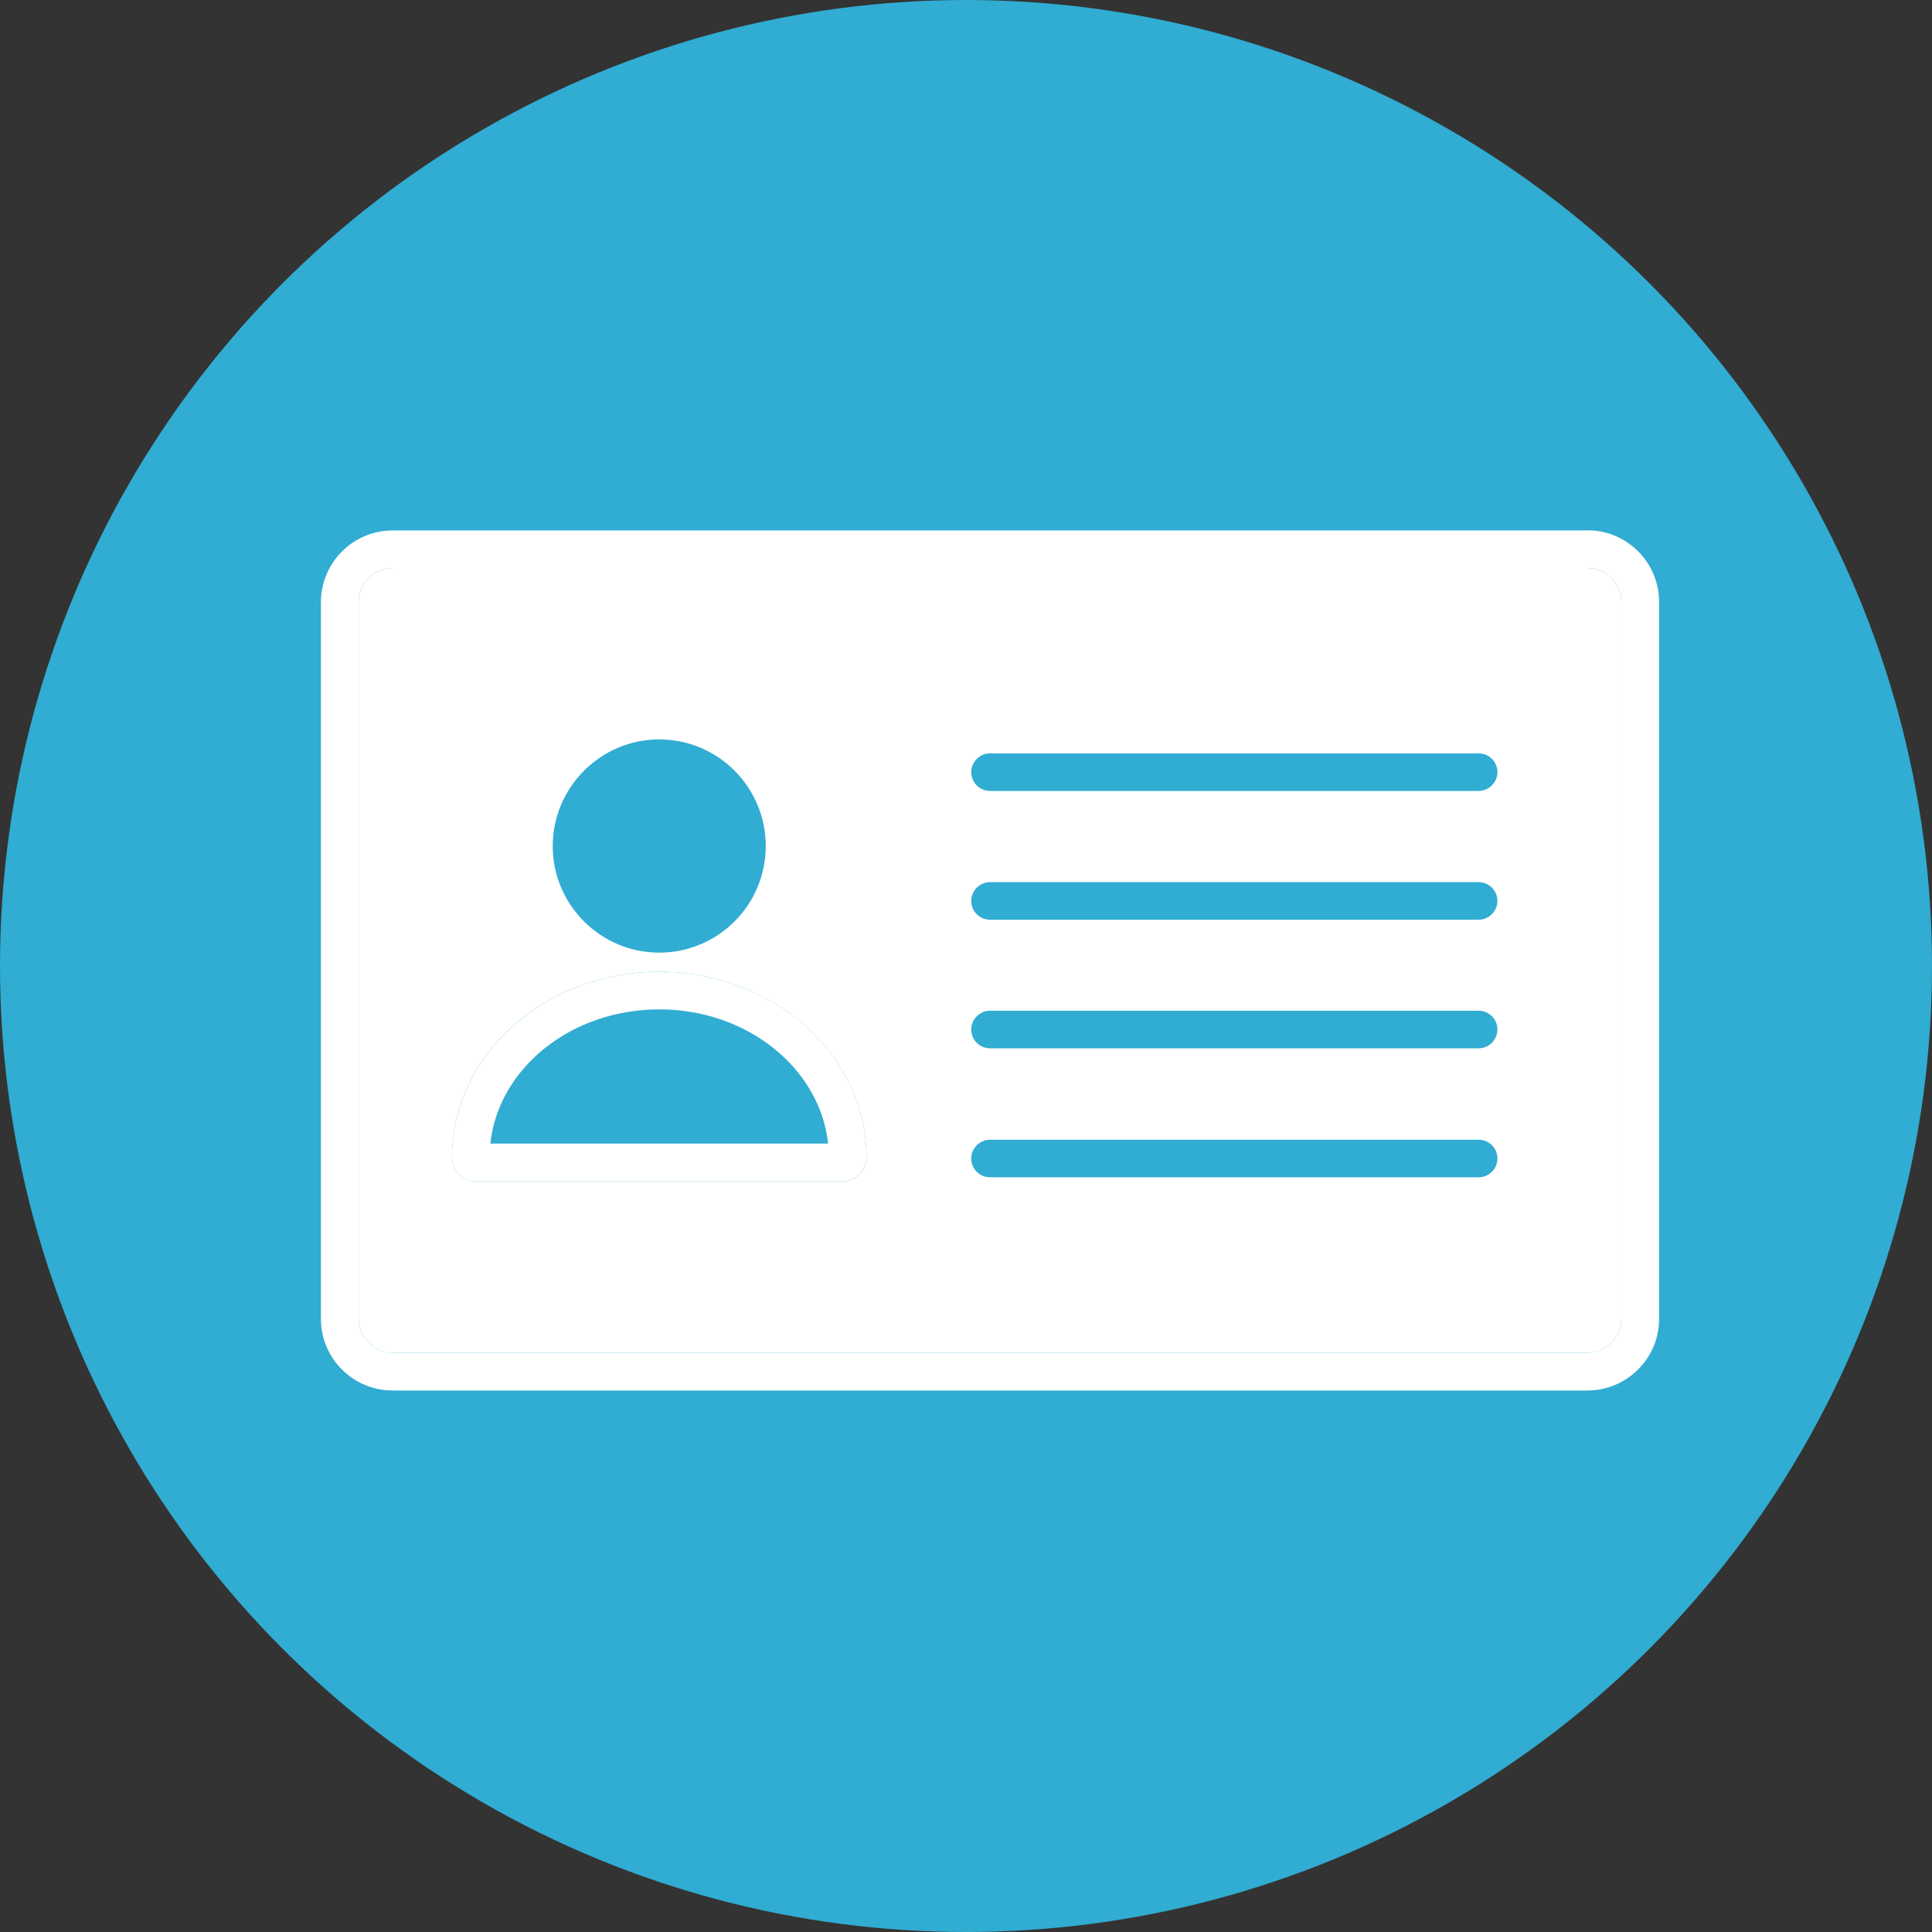
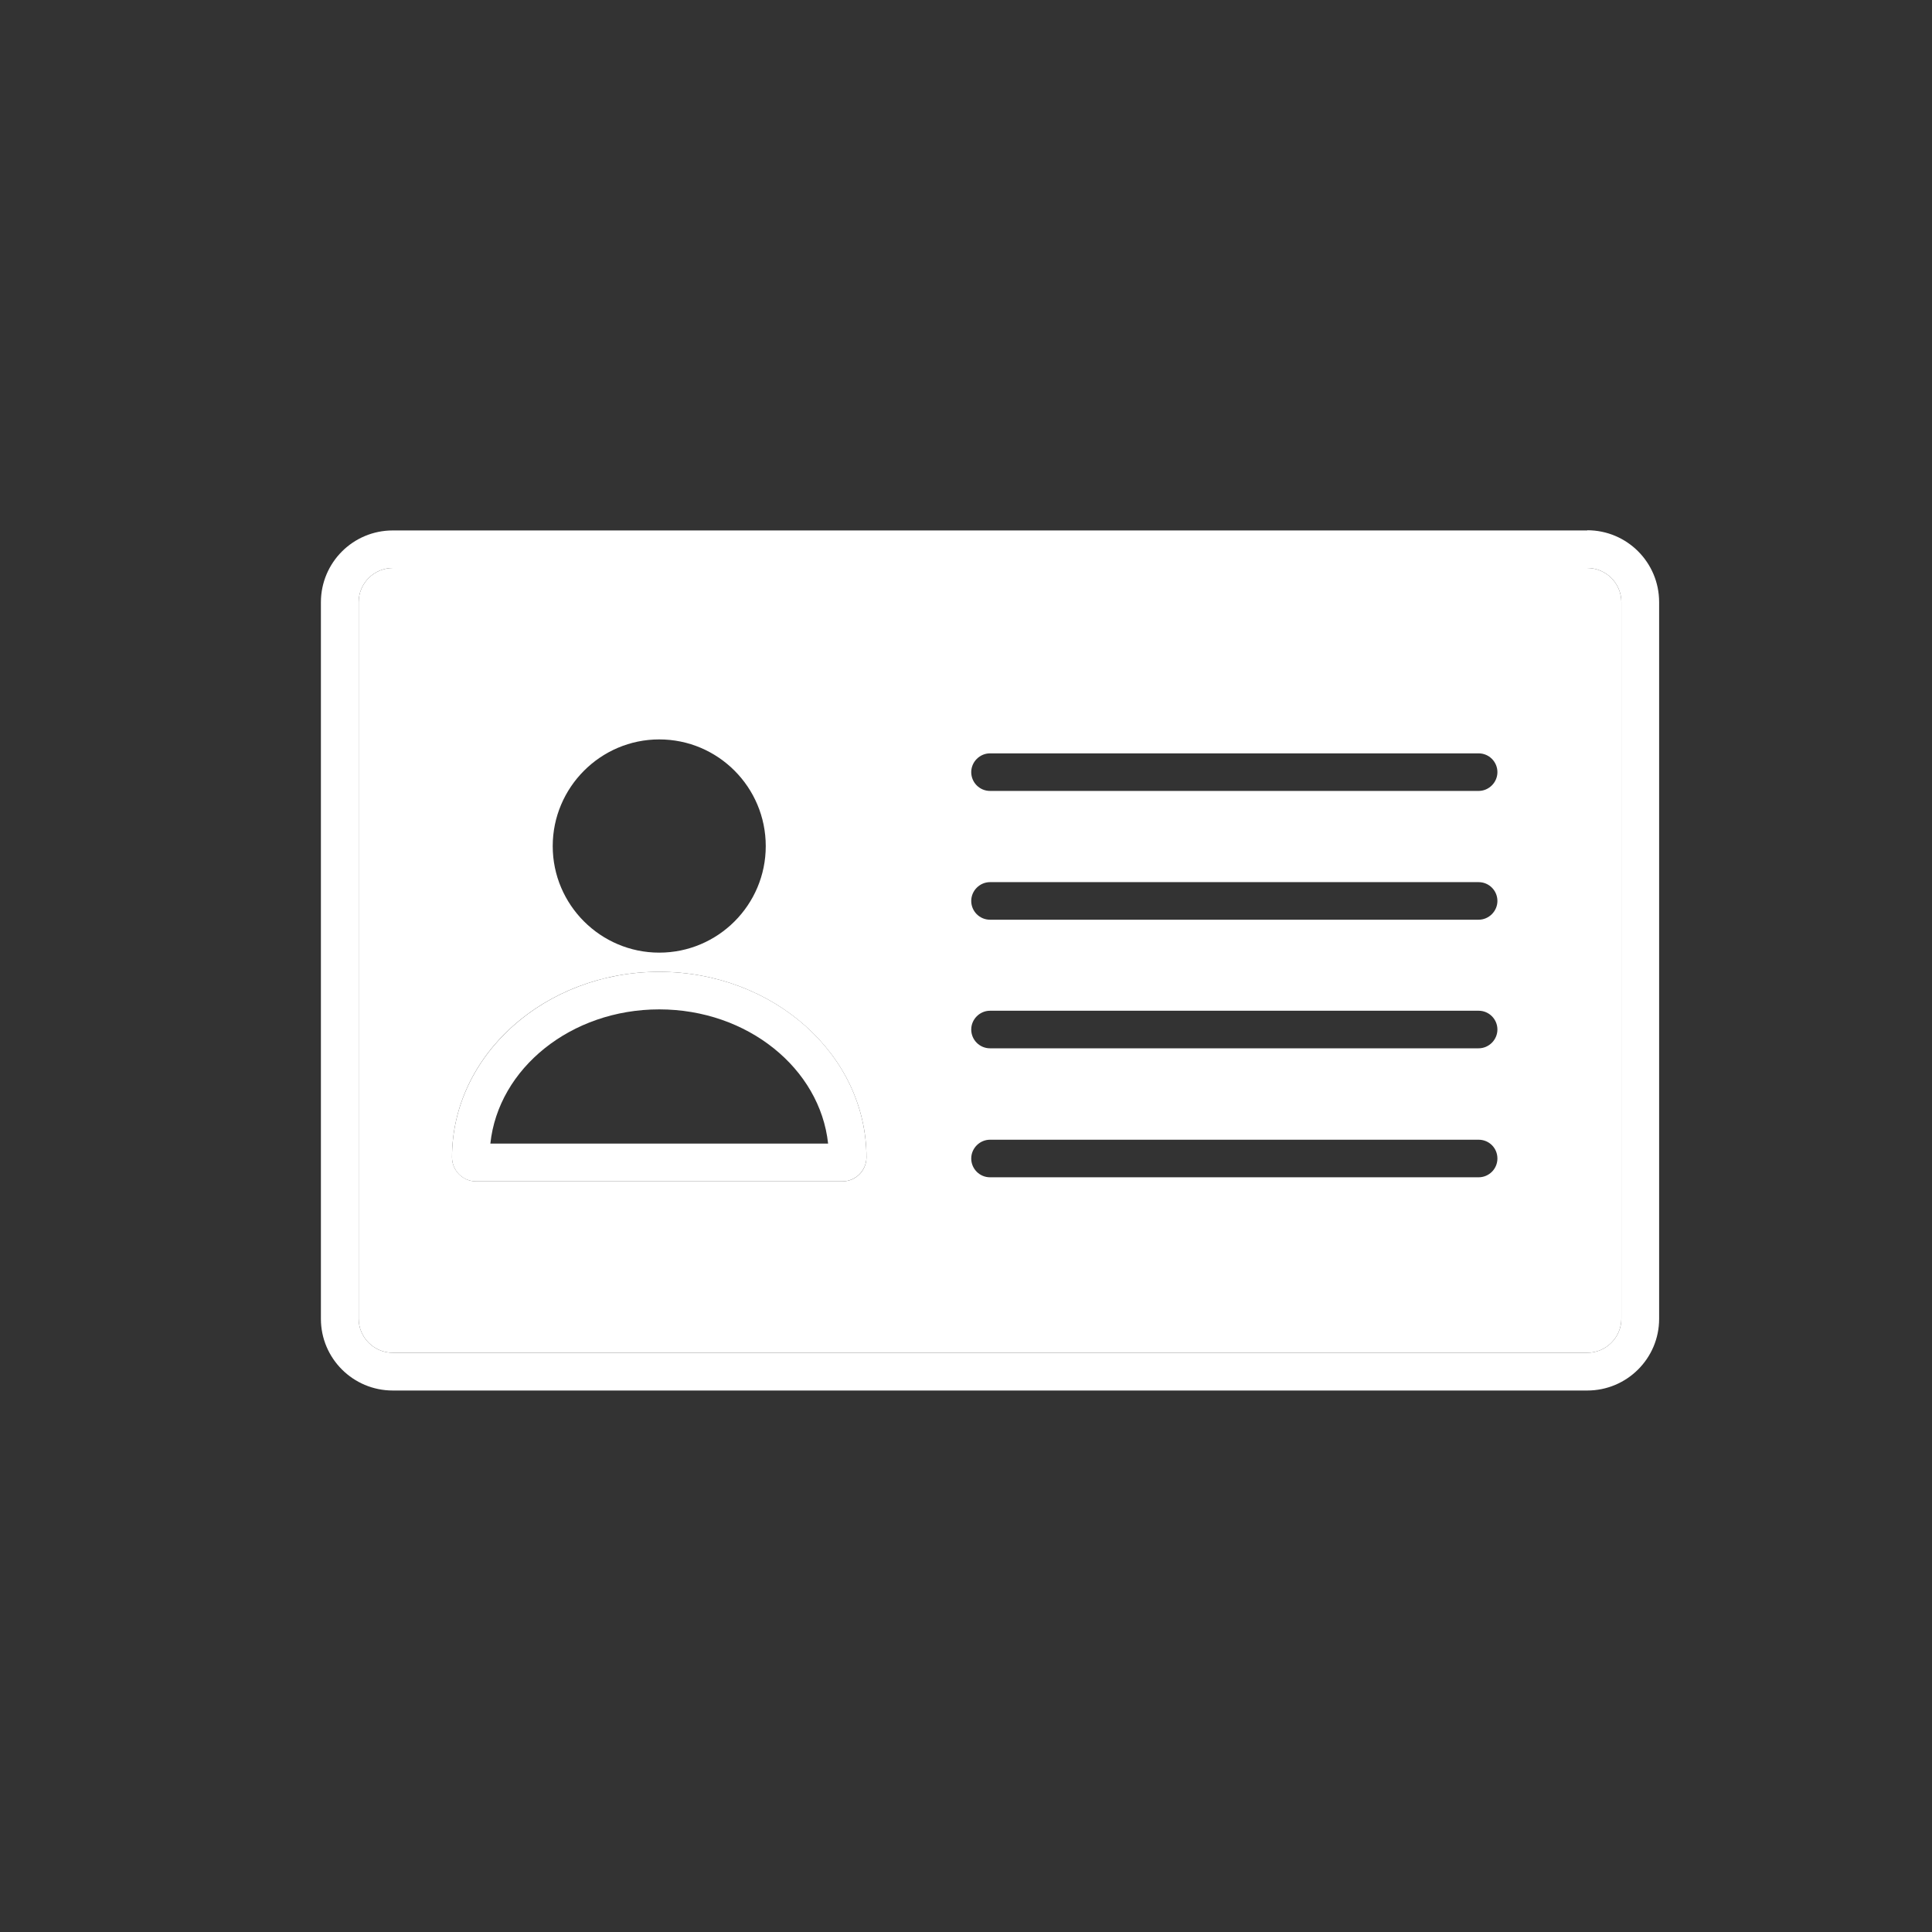
<svg xmlns="http://www.w3.org/2000/svg" id="_レイヤー_2" data-name="レイヤー_2" width="99.76" height="99.76" viewBox="0 0 99.76 99.76">
  <rect x="0" y="0" width="99.76" height="99.76" fill="#333333" stroke="none" />
  <defs>
    <style>
      .cls-1 {
        fill: #fff;
      }

      .cls-2 {
        fill: #31acd2;
      }
    </style>
  </defs>
  <g id="_レイヤー_2-2" data-name="レイヤー_2">
    <g>
-       <circle class="cls-2" cx="49.88" cy="49.88" r="49.88" />
      <g>
        <g>
          <path class="cls-1" d="M81.96,27.39H20.28c-2.05,0-3.71,1.66-3.71,3.71v37c0,2.04,1.66,3.7,3.71,3.7h61.68c2.05,0,3.71-1.66,3.71-3.7V31.09c0-2.05-1.66-3.71-3.71-3.71ZM83.72,68.09c0,.97-.79,1.76-1.76,1.76H20.28c-.97,0-1.76-.79-1.76-1.76V31.09c0-.97.79-1.76,1.76-1.76h61.68c.97,0,1.76.79,1.76,1.76v37Z" />
          <path class="cls-1" d="M81.96,29.33H20.28c-.97,0-1.76.79-1.76,1.76v37c0,.97.79,1.76,1.76,1.76h61.68c.97,0,1.76-.79,1.76-1.76V31.09c0-.97-.79-1.76-1.76-1.76ZM34.04,38.18c3.04,0,5.5,2.47,5.5,5.51s-2.47,5.5-5.5,5.5-5.5-2.47-5.5-5.5,2.47-5.51,5.5-5.51ZM43.5,61h-18.92c-.68,0-1.24-.56-1.24-1.24,0-5.29,4.8-9.58,10.7-9.58s10.7,4.3,10.7,9.58c0,.68-.55,1.24-1.24,1.24ZM76.35,60.79h-25.23c-.54,0-.97-.44-.97-.97s.44-.97.97-.97h25.23c.54,0,.97.43.97.97s-.44.97-.97.97ZM76.35,54.13h-25.23c-.54,0-.97-.44-.97-.97s.44-.97.97-.97h25.23c.54,0,.97.44.97.97s-.44.97-.97.97ZM76.35,47.49h-25.23c-.54,0-.97-.44-.97-.97s.44-.97.97-.97h25.23c.54,0,.97.44.97.97s-.44.97-.97.97ZM76.35,40.84h-25.23c-.54,0-.97-.44-.97-.97s.44-.97.97-.97h25.23c.54,0,.97.44.97.97s-.44.97-.97.97Z" />
        </g>
        <path class="cls-1" d="M34.04,50.18c-5.9,0-10.7,4.3-10.7,9.58,0,.68.55,1.24,1.24,1.24h18.92c.68,0,1.24-.56,1.24-1.24,0-5.29-4.8-9.58-10.7-9.58ZM25.32,59.05c.41-3.88,4.16-6.93,8.72-6.93s8.3,3.05,8.72,6.93h-17.43Z" />
      </g>
    </g>
  </g>
</svg>